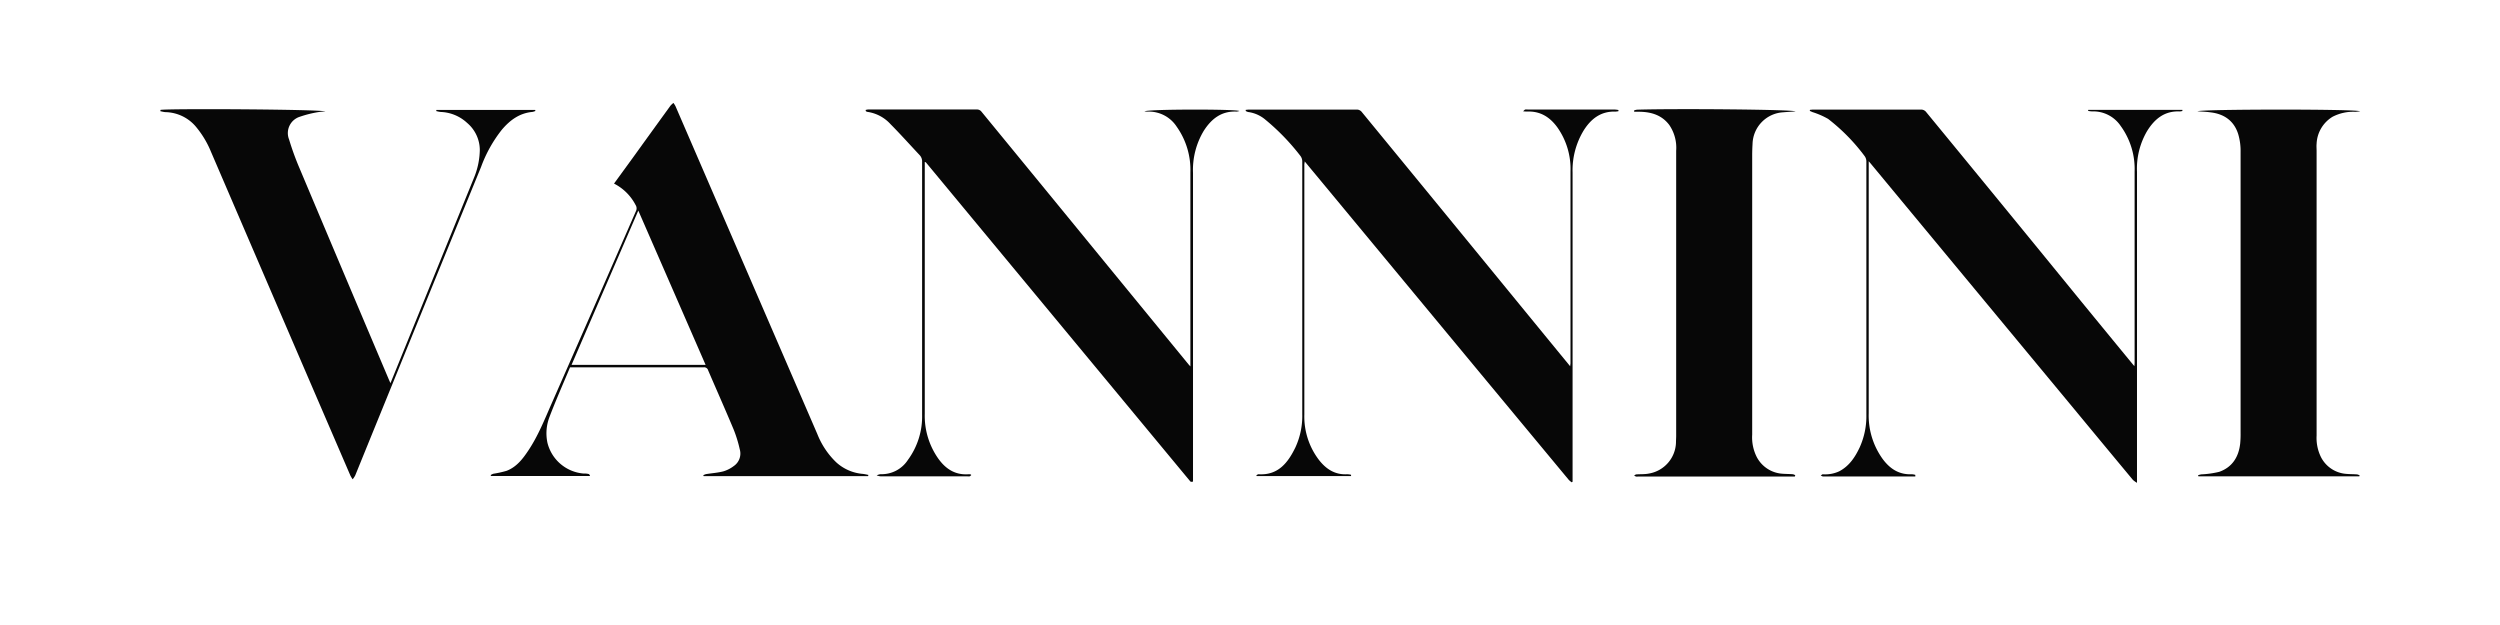
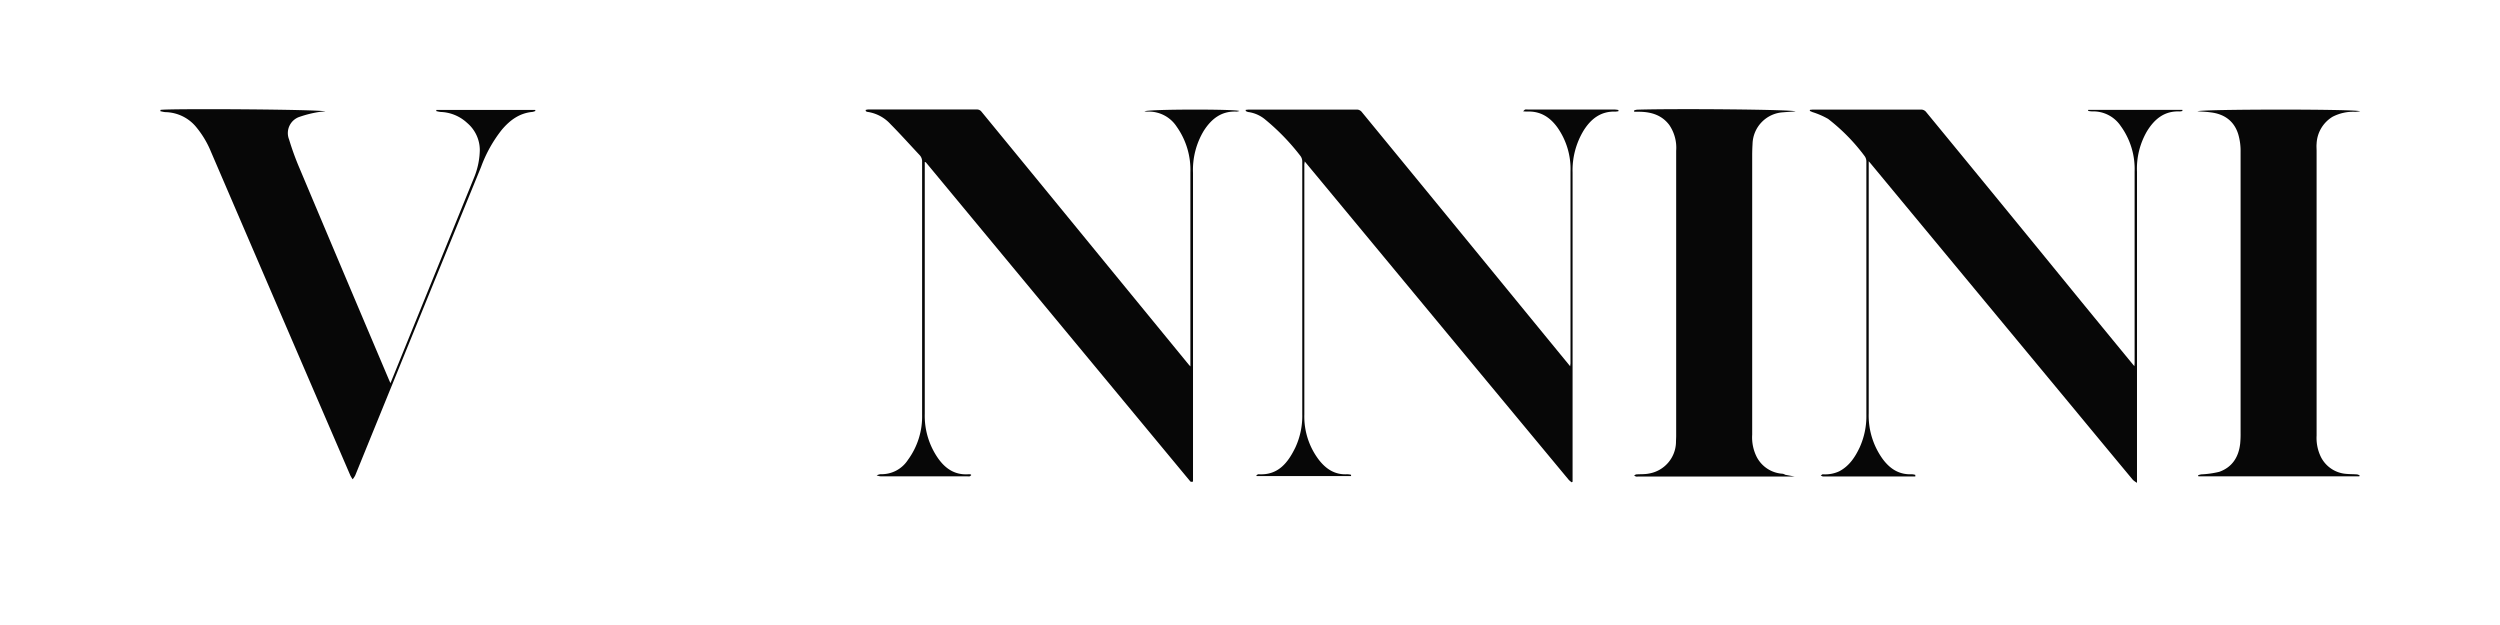
<svg xmlns="http://www.w3.org/2000/svg" id="Livello_1" data-name="Livello 1" viewBox="0 0 640 160">
  <defs>
    <style>.cls-1{fill:#070707;}</style>
  </defs>
  <path class="cls-1" d="M478.39,41.27v1.14q0,31.7,0,63.38A19,19,0,0,0,482,117.55c1.86,2.49,4.18,4,7.42,3.86a3.63,3.63,0,0,1,.9.16l0,.4H467a1.5,1.5,0,0,1-.37,0,3.38,3.38,0,0,1-.51-.24c.17-.1.35-.31.52-.31a8.59,8.59,0,0,0,4.21-.77c2.56-1.35,4.05-3.61,5.23-6.12a19.37,19.37,0,0,0,1.71-8.4q0-32.43,0-64.85a2.34,2.34,0,0,0-.5-1.39A48.72,48.72,0,0,0,468,30.44a20.24,20.24,0,0,0-4-1.74l-.7-.31.06-.28c.29,0,.57-.06.85-.06q13.83,0,27.67,0a1.67,1.67,0,0,1,1.13.53q20,24.33,39.87,48.7,6.55,8,13.13,16c.09.12.19.22.4.46,0-.38.05-.61.05-.84q0-24.51,0-49a18.71,18.71,0,0,0-3.57-11.66,8.46,8.46,0,0,0-7.32-3.72,5.83,5.83,0,0,1-1-.13l0-.27h24.12l0,.3a4.13,4.13,0,0,1-.69.11c-3.86-.17-6.4,1.89-8.33,5A19,19,0,0,0,547.07,44q0,39.06,0,78.12v1.48a5.89,5.89,0,0,1-1.05-.75q-7.6-9.14-15.17-18.3l-44-53.08-8.05-9.72Z" />
  <path class="cls-1" d="M318.9,28.12c.28,0,.55-.07.83-.07q13.84,0,27.67,0a1.63,1.63,0,0,1,1.14.53q20.38,24.82,40.71,49.67c4.2,5.13,8.4,10.26,12.72,15.52,0-.36.08-.58.08-.79V43.9a18.45,18.45,0,0,0-3.4-11.34c-1.93-2.63-4.38-4.15-7.74-4a9.19,9.19,0,0,1-1-.07c.29-.24.4-.41.55-.45a2.71,2.71,0,0,1,.64,0h22.22a7.79,7.79,0,0,1,1,.12v.31a5.77,5.77,0,0,1-.71.1c-3.77-.14-6.3,1.82-8.2,4.84a19.65,19.65,0,0,0-2.83,10.8q0,38.93,0,77.84v1.27l-.22.15a5,5,0,0,1-.75-.62l-22.41-27-42.27-51c-.94-1.13-1.88-2.26-2.93-3.54,0,.38-.09.59-.09.81q0,32,0,64a18.31,18.31,0,0,0,3.73,11.61c1.84,2.36,4.11,3.85,7.23,3.68a4.52,4.52,0,0,1,1,.13l0,.33H321.7l-.07-.21c.19-.09.38-.26.57-.25,5,.3,7.52-2.94,9.43-6.89a19.17,19.17,0,0,0,1.75-8.49q0-32.37,0-64.76a2.38,2.38,0,0,0-.5-1.39,57.1,57.1,0,0,0-9-9.29,8.56,8.56,0,0,0-4.32-1.91,2,2,0,0,1-.65-.27Z" />
  <path class="cls-1" d="M293,28.52c.58-.6,23.51-.61,24.29-.1a3.55,3.55,0,0,1-.74.15c-3.85-.18-6.39,1.82-8.37,4.89a19.41,19.41,0,0,0-2.77,10.81v79l-.23.07H305l-.09,0a.2.2,0,0,1-.08,0l-.13-.14-.06-.06-.06-.07-.12-.14-67.38-81.3a.53.53,0,0,0-.14-.12s-.06,0-.2-.05v.89q0,31.77,0,63.56a19,19,0,0,0,3.53,11.59c1.86,2.55,4.21,4.08,7.47,3.92a4.72,4.72,0,0,1,.65,0c.05,0,.1.06.27.18-.16.13-.27.3-.41.34a2.73,2.73,0,0,1-.64,0H225.43a3.78,3.78,0,0,1-1-.25,3.47,3.47,0,0,1,1-.3,8,8,0,0,0,7-3.66,18.76,18.76,0,0,0,3.63-11.55q0-15.35,0-30.68,0-17,0-34.08a2.33,2.33,0,0,0-.65-1.73c-2.48-2.64-4.89-5.34-7.44-7.91a9.9,9.9,0,0,0-5.91-3.14.92.92,0,0,1-.4-.19s0-.11-.08-.29a3,3,0,0,1,.63-.13q14,0,28,0a1.44,1.44,0,0,1,1,.5q16.19,19.73,32.35,39.48l20.73,25.3c.09.11.19.21.45.49V92.77q0-24.33,0-48.64a19.13,19.13,0,0,0-3.5-11.69,8.49,8.49,0,0,0-7.53-3.86A8.09,8.09,0,0,1,293,28.52Z" />
-   <path class="cls-1" d="M222.22,121.89H180.14l-.11-.23a3.47,3.47,0,0,1,.73-.29c1.48-.24,3-.33,4.44-.71a8.34,8.34,0,0,0,2.68-1.38,3.86,3.86,0,0,0,1.5-4.25,33,33,0,0,0-1.57-5.09c-2.12-5.06-4.35-10.08-6.52-15.12a1.06,1.06,0,0,0-1.13-.79q-16.74,0-33.48,0c-.21,0-.43,0-.75,0-1.76,4.21-3.63,8.42-5.26,12.71a11.62,11.62,0,0,0-.52,6.63,10.41,10.41,0,0,0,9.18,7.85c.43,0,.86,0,1.28.11.2,0,.36.22.44.53H125.73l-.14-.23a3.12,3.12,0,0,1,.71-.35,26.88,26.88,0,0,0,3.39-.75c2.58-1,4.15-3.07,5.61-5.27,2.46-3.7,4.1-7.82,5.87-11.86Q152,78.8,162.76,54.14a1.61,1.61,0,0,0-.06-1.68A12.66,12.66,0,0,0,157.19,47l5-6.87q4.71-6.54,9.44-13.06a5.29,5.29,0,0,1,.77-.72,6,6,0,0,1,.52.82q18.17,42,36.31,83.93a20.47,20.47,0,0,0,4.81,7.22,11.47,11.47,0,0,0,6.89,3,13.12,13.12,0,0,1,1.39.27Zm-58.81-68C157.66,67.19,152,80.26,146.32,93.4h34.31C174.9,80.25,169.2,67.19,163.41,53.92Z" />
-   <path class="cls-1" d="M459.47,122H419.3a1.75,1.75,0,0,1-.46,0,3.38,3.38,0,0,1-.51-.24c.18-.11.35-.29.53-.31,1.1-.09,2.22,0,3.31-.23a8.31,8.31,0,0,0,6.88-7.88c0-.58.05-1.17.05-1.75q0-36.52,0-73A10.33,10.33,0,0,0,427.34,32c-1.9-2.53-4.58-3.34-7.6-3.39h-1.4l0-.35a4.09,4.09,0,0,1,.73-.18c9.41-.31,40.05-.06,40.58.44-1.09.08-2.08.13-3.05.22a8.33,8.33,0,0,0-7.95,8.15c-.06,1-.09,2-.09,3q0,35.69,0,71.38a11.16,11.16,0,0,0,1.16,5.71,8,8,0,0,0,6.66,4.3c.86.06,1.72.06,2.58.12a2.11,2.11,0,0,1,.63.26Z" />
+   <path class="cls-1" d="M459.47,122H419.3a1.75,1.75,0,0,1-.46,0,3.38,3.38,0,0,1-.51-.24c.18-.11.35-.29.53-.31,1.1-.09,2.22,0,3.31-.23a8.31,8.31,0,0,0,6.88-7.88c0-.58.05-1.17.05-1.75q0-36.52,0-73A10.33,10.33,0,0,0,427.34,32c-1.9-2.53-4.58-3.34-7.6-3.39h-1.4l0-.35a4.09,4.09,0,0,1,.73-.18c9.41-.31,40.05-.06,40.58.44-1.09.08-2.08.13-3.05.22a8.33,8.33,0,0,0-7.95,8.15c-.06,1-.09,2-.09,3q0,35.69,0,71.38a11.16,11.16,0,0,0,1.16,5.71,8,8,0,0,0,6.66,4.3a2.11,2.11,0,0,1,.63.26Z" />
  <path class="cls-1" d="M562.57,28.49c.73-.56,40.69-.6,41.63,0-.58.06-.93.12-1.28.13a11.51,11.51,0,0,0-5.78,1.27,8.49,8.49,0,0,0-4.09,6.92c-.06.61,0,1.23,0,1.84q0,36.44,0,72.86a11.09,11.09,0,0,0,1.17,5.61,7.92,7.92,0,0,0,6.53,4.2c.88.08,1.78.06,2.67.13a2.18,2.18,0,0,1,.65.25l-.08.24H562.79l-.08-.29a7.23,7.23,0,0,1,.8-.21,24,24,0,0,0,4.61-.65c3.35-1.18,5-3.83,5.37-7.27a25.37,25.37,0,0,0,.1-2.76q0-36,0-71.93a15,15,0,0,0-.62-4.53c-1.06-3.34-3.55-5.11-7-5.53C564.89,28.61,563.83,28.58,562.57,28.49Z" />
  <path class="cls-1" d="M41.09,28.13c2.33-.37,41.6-.14,42.2.41a14.67,14.67,0,0,0-1.82.16,28.24,28.24,0,0,0-4.69,1.18A4.38,4.38,0,0,0,74,35.69,69.21,69.21,0,0,0,76.65,43q11.41,27.1,22.9,54.17c.12.28.25.56.41.92l5.88-14.47q7.75-19.06,15.5-38.11a19.35,19.35,0,0,0,1.49-7.16,9.13,9.13,0,0,0-3.23-6.87,10.49,10.49,0,0,0-6.83-2.82,7.18,7.18,0,0,1-1.1-.23l.06-.29H137l.06.27a3.63,3.63,0,0,1-.75.24c-3.32.3-5.76,2.11-7.83,4.55a34.15,34.15,0,0,0-5.32,9.52Q107,82.22,90.94,121.7a5.69,5.69,0,0,1-.66,1,8.18,8.18,0,0,1-.6-1Q71.82,80.28,54,38.83a24.28,24.28,0,0,0-4-6.57,10.47,10.47,0,0,0-7.52-3.55c-.48,0-1-.16-1.43-.24Z" />
</svg>